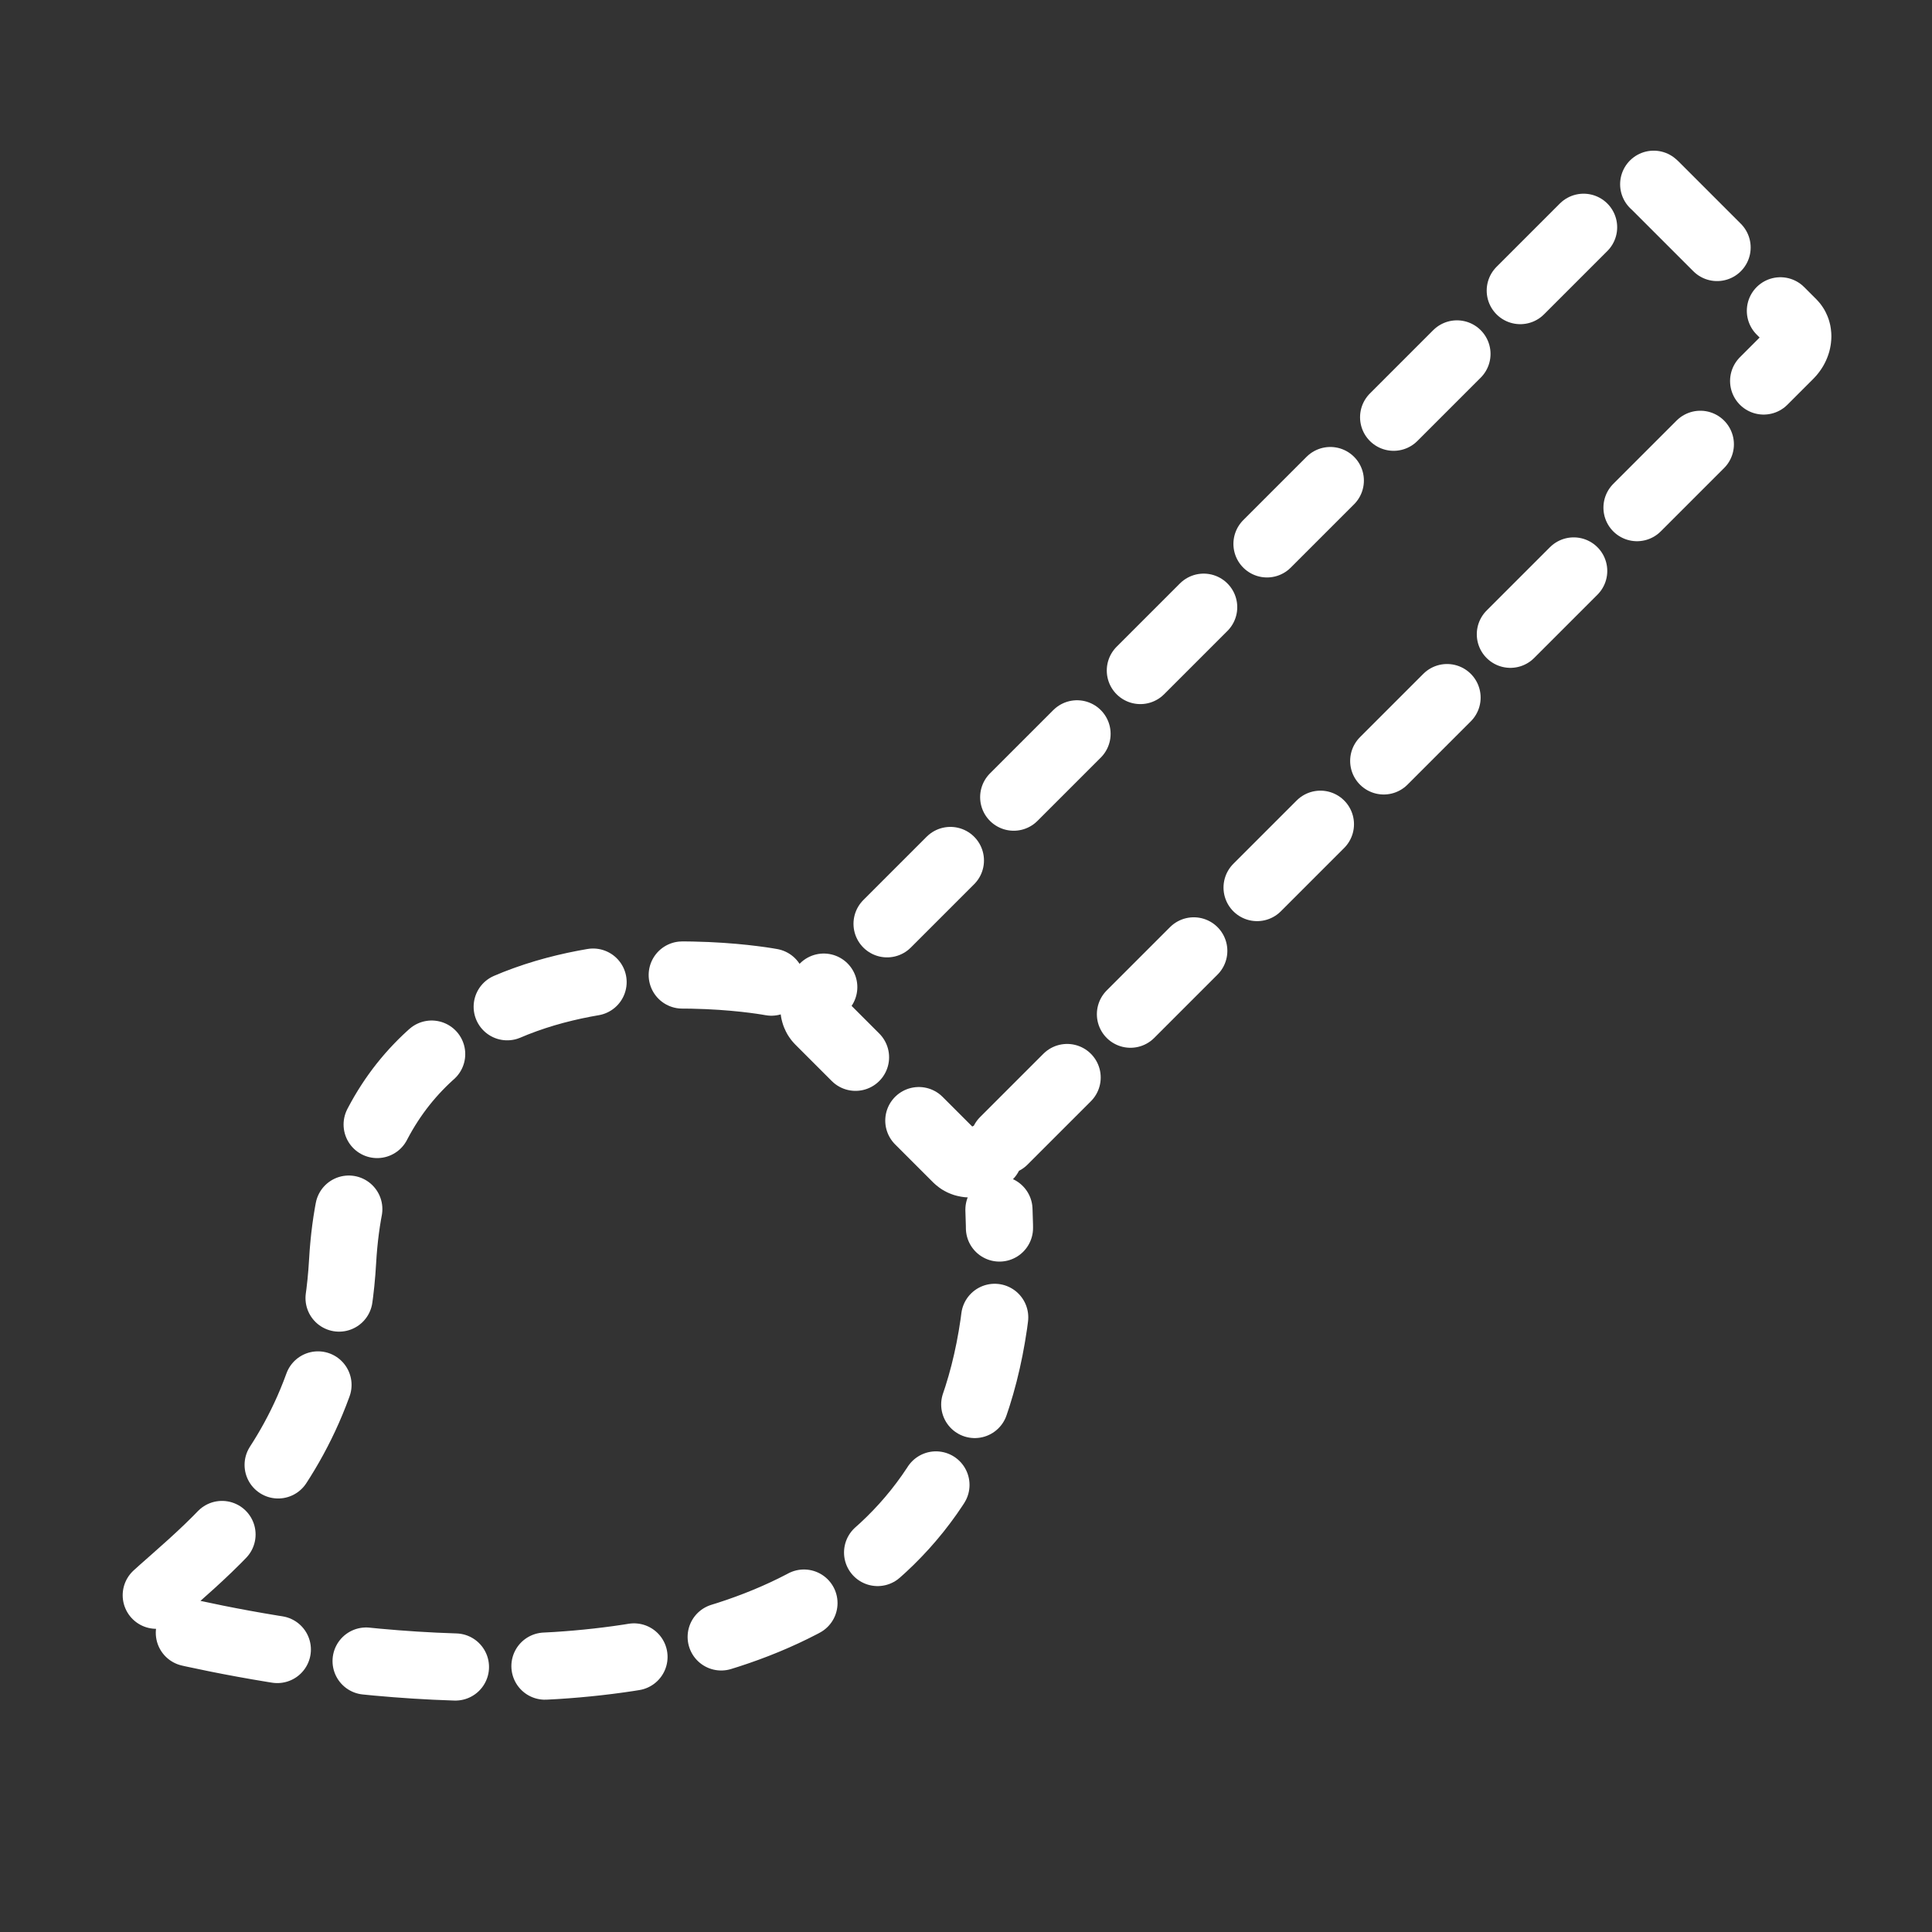
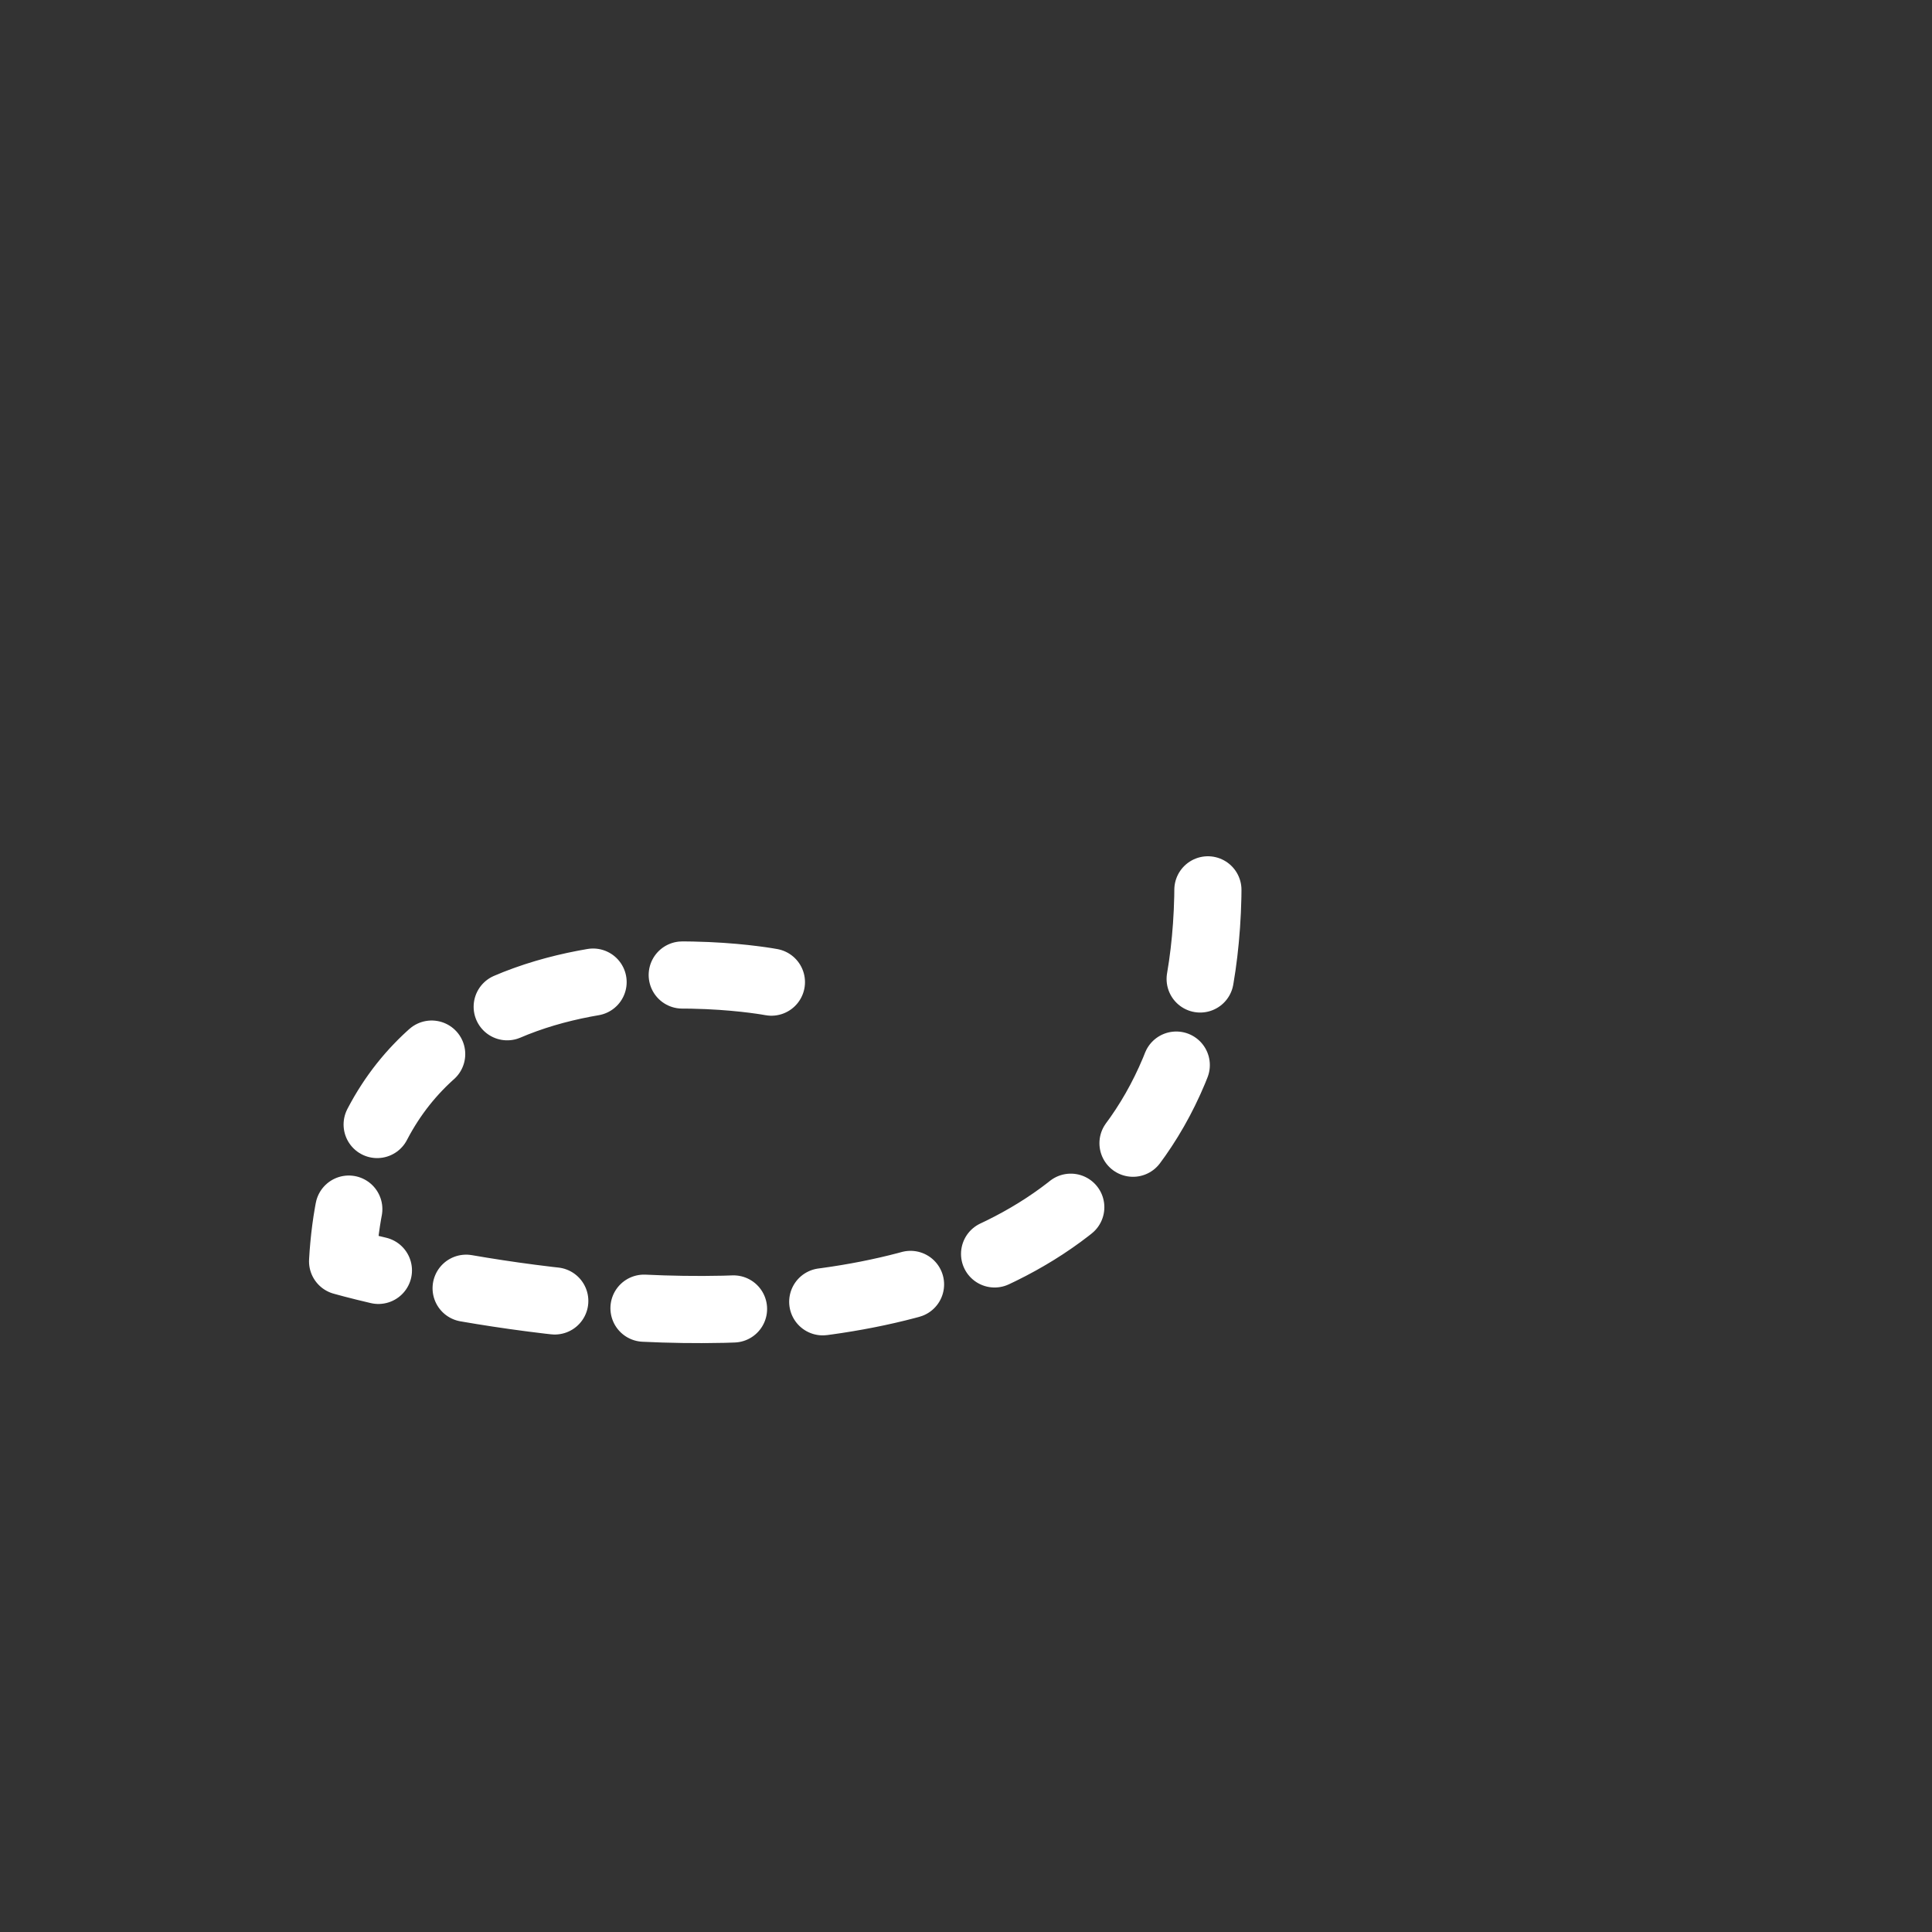
<svg xmlns="http://www.w3.org/2000/svg" id="Layer_1" x="0px" y="0px" width="863px" height="863.001px" viewBox="0 0 863 863.001" xml:space="preserve">
  <rect x="0" y="0" width="863" height="863.001" fill="#333333" stroke="none" />
-   <path fill="none" stroke="#FFFFFF" stroke-width="30" stroke-linecap="round" stroke-linejoin="round" stroke-miterlimit="10" stroke-dasharray="40,40" d=" M441.778,516.209c-4.334,4.334-10.766,4.934-14.362,1.335l-61.52-61.52c-3.599-3.598-2.999-10.027,1.336-14.362L724.819,84.074 c4.336-4.336,10.766-4.934,14.363-1.336l61.52,61.52c3.598,3.596,3,10.027-1.336,14.362L441.778,516.209z" />
-   <path fill="none" stroke="#FFFFFF" stroke-width="30" stroke-linecap="round" stroke-linejoin="round" stroke-miterlimit="10" stroke-dasharray="40,40" d=" M344.577,438.705c0,0-182.545-34.658-191.542,124.71c-5.873,104.032-81.284,140.327-93.09,159.921 c0,0,398.757,114.127,386.272-182.99" />
+   <path fill="none" stroke="#FFFFFF" stroke-width="30" stroke-linecap="round" stroke-linejoin="round" stroke-miterlimit="10" stroke-dasharray="40,40" d=" M344.577,438.705c0,0-182.545-34.658-191.542,124.71c0,0,398.757,114.127,386.272-182.99" />
</svg>